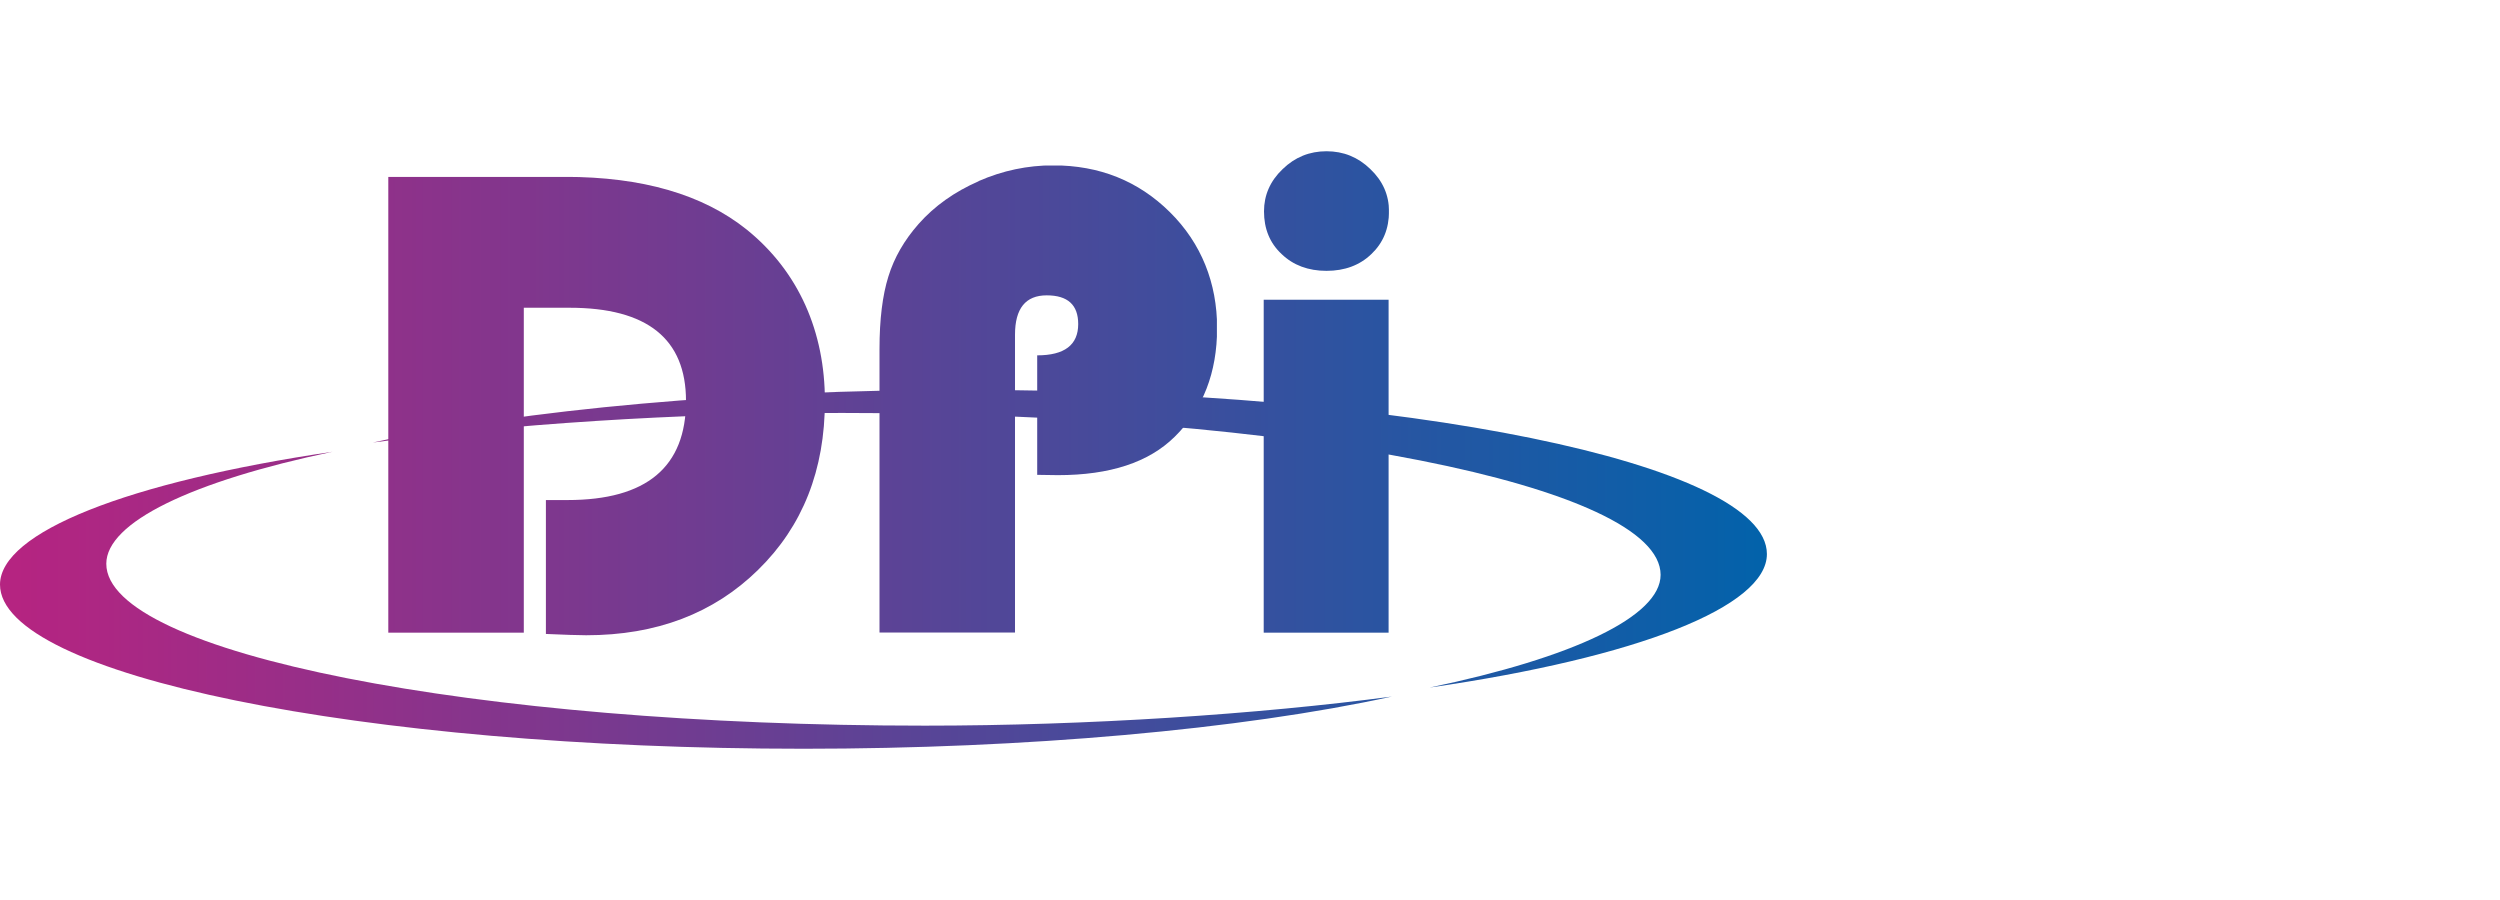
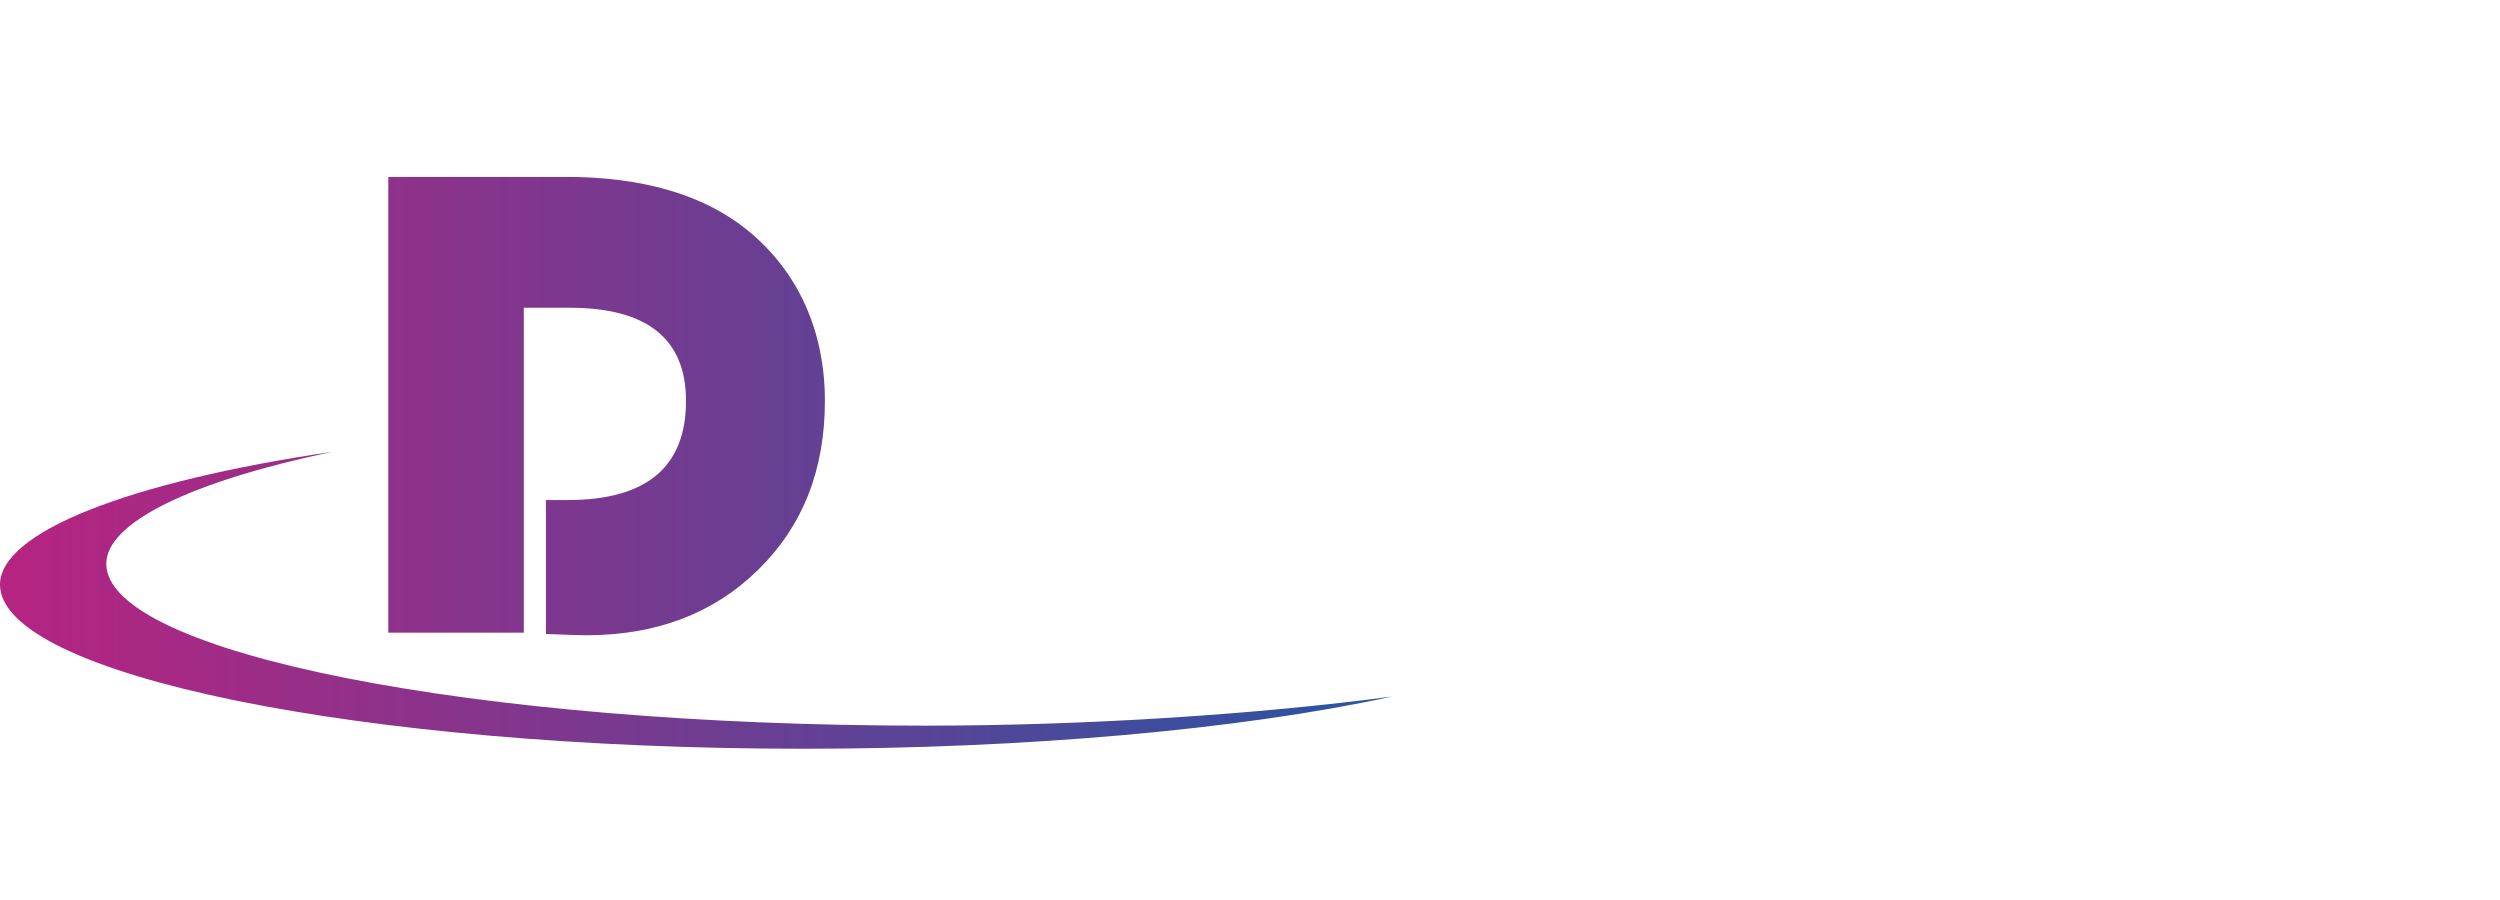
<svg xmlns="http://www.w3.org/2000/svg" xmlns:xlink="http://www.w3.org/1999/xlink" id="Ebene_1" data-name="Ebene 1" width="250" height="90" version="1.1" viewBox="0 0 250 90">
  <defs>
    <style>
      .cls-1 {
        fill: url(#Unbenannter_Verlauf_7-3);
      }

      .cls-1, .cls-2, .cls-3, .cls-4, .cls-5, .cls-6 {
        stroke-width: 0px;
      }

      .cls-7 {
        clip-path: url(#clippath-2);
      }

      .cls-2 {
        fill: none;
      }

      .cls-3 {
        fill: url(#Unbenannter_Verlauf_7-4);
      }

      .cls-8 {
        clip-path: url(#clippath-1);
      }

      .cls-9 {
        clip-path: url(#clippath-4);
      }

      .cls-4 {
        fill: url(#Unbenannter_Verlauf_7-5);
      }

      .cls-10 {
        clip-path: url(#clippath);
      }

      .cls-11 {
        clip-path: url(#clippath-3);
      }

      .cls-5 {
        fill: url(#Unbenannter_Verlauf_7-2);
      }

      .cls-6 {
        fill: url(#Unbenannter_Verlauf_7);
      }
    </style>
    <clipPath id="clippath">
      <path class="cls-2" d="M0,58.455c0,9.04,36.1,16.42,80.37,16.42,22.14,0,43.73-1.92,58.82-5.22-13.32,1.77-30.39,2.91-46.7,2.91-45.09,0-81.86-7.27-81.86-16.19,0-4.13,8.51-8.24,22.62-11.2C12.73,48.205,0,53.235,0,58.465v-.01Z" />
    </clipPath>
    <linearGradient id="Unbenannter_Verlauf_7" data-name="Unbenannter Verlauf 7" x1="-91.347" y1="273.39" x2="-90.347" y2="273.39" gradientTransform="translate(16212.801 -48458.54) scale(177.47)" gradientUnits="userSpaceOnUse">
      <stop offset="0" stop-color="#b52481" />
      <stop offset="1" stop-color="#0063ab" />
    </linearGradient>
    <clipPath id="clippath-1">
-       <path class="cls-2" d="M37.28,44.255c13.38-1.81,30.42-2.96,46.93-2.96,45.08,0,81.85,7.28,81.85,16.19,0,4.16-8.75,8.28-23.05,11.26h.03c20.76-3.01,33.65-8.08,33.65-13.34,0-9.04-36.1-16.42-80.37-16.42-22.25,0-43.95,1.94-59.04,5.27Z" />
+       <path class="cls-2" d="M37.28,44.255c13.38-1.81,30.42-2.96,46.93-2.96,45.08,0,81.85,7.28,81.85,16.19,0,4.16-8.75,8.28-23.05,11.26c20.76-3.01,33.65-8.08,33.65-13.34,0-9.04-36.1-16.42-80.37-16.42-22.25,0-43.95,1.94-59.04,5.27Z" />
    </clipPath>
    <linearGradient id="Unbenannter_Verlauf_7-2" data-name="Unbenannter Verlauf 7" y1="273.356" y2="273.356" xlink:href="#Unbenannter_Verlauf_7" />
    <clipPath id="clippath-2">
      <path class="cls-2" d="M38.83,17.695v45.57h13.55V30.775h4.58c7.76,0,11.64,3.11,11.64,9.32,0,6.61-3.95,9.91-11.85,9.91h-2.16v13.39c1.87.08,3.21.13,4.03.13,7.02,0,12.75-2.18,17.19-6.54,4.46-4.36,6.68-9.99,6.68-16.89s-2.6-12.92-7.81-17.13c-4.39-3.52-10.45-5.28-18.2-5.28h-17.66l.01.01Z" />
    </clipPath>
    <linearGradient id="Unbenannter_Verlauf_7-3" data-name="Unbenannter Verlauf 7" y1="273.281" y2="273.281" xlink:href="#Unbenannter_Verlauf_7" />
    <clipPath id="clippath-3">
-       <path class="cls-2" d="M97.86,18.125c-2.4,1.05-4.41,2.47-6,4.27-1.43,1.62-2.44,3.37-3.02,5.25-.59,1.88-.89,4.3-.89,7.24v28.37h13.55v-29.78c0-2.63,1.06-3.94,3.17-3.94s3.15.96,3.15,2.87c0,2.09-1.37,3.13-4.1,3.13v11.95l2.07.03c5.21,0,9.09-1.28,11.68-3.84,2.83-2.78,4.24-6.4,4.24-10.88s-1.57-8.47-4.73-11.59c-3.15-3.11-7.03-4.67-11.67-4.67-2.55,0-5.04.52-7.44,1.57l-.01.02Z" />
-     </clipPath>
+       </clipPath>
    <linearGradient id="Unbenannter_Verlauf_7-4" data-name="Unbenannter Verlauf 7" y1="273.277" y2="273.277" xlink:href="#Unbenannter_Verlauf_7" />
    <clipPath id="clippath-4">
-       <path class="cls-2" d="M126.37,63.265h12.49V29.975h-12.49v33.29ZM128.26,16.915c-1.24,1.18-1.86,2.6-1.86,4.22,0,1.74.58,3.17,1.76,4.27,1.16,1.12,2.67,1.68,4.49,1.68s3.33-.56,4.49-1.68c1.17-1.11,1.76-2.53,1.76-4.27,0-1.62-.61-3.03-1.86-4.22-1.23-1.2-2.7-1.79-4.39-1.79s-3.16.59-4.39,1.79Z" />
-     </clipPath>
+       </clipPath>
    <linearGradient id="Unbenannter_Verlauf_7-5" data-name="Unbenannter Verlauf 7" y1="273.273" y2="273.273" xlink:href="#Unbenannter_Verlauf_7" />
  </defs>
  <g class="cls-10">
    <rect class="cls-6" y="45.165" width="139.19" height="29.71" />
  </g>
  <g class="cls-8">
-     <rect class="cls-5" x="37.28" y="38.985" width="139.41" height="29.76" />
-   </g>
+     </g>
  <g class="cls-7">
    <rect class="cls-1" x="38.83" y="17.695" width="43.67" height="45.83" />
  </g>
  <g class="cls-11">
    <rect class="cls-3" x="87.94" y="16.555" width="33.75" height="46.71" />
  </g>
  <g class="cls-9">
    <rect class="cls-4" x="126.37" y="15.125" width="12.52" height="48.14" />
  </g>
</svg>